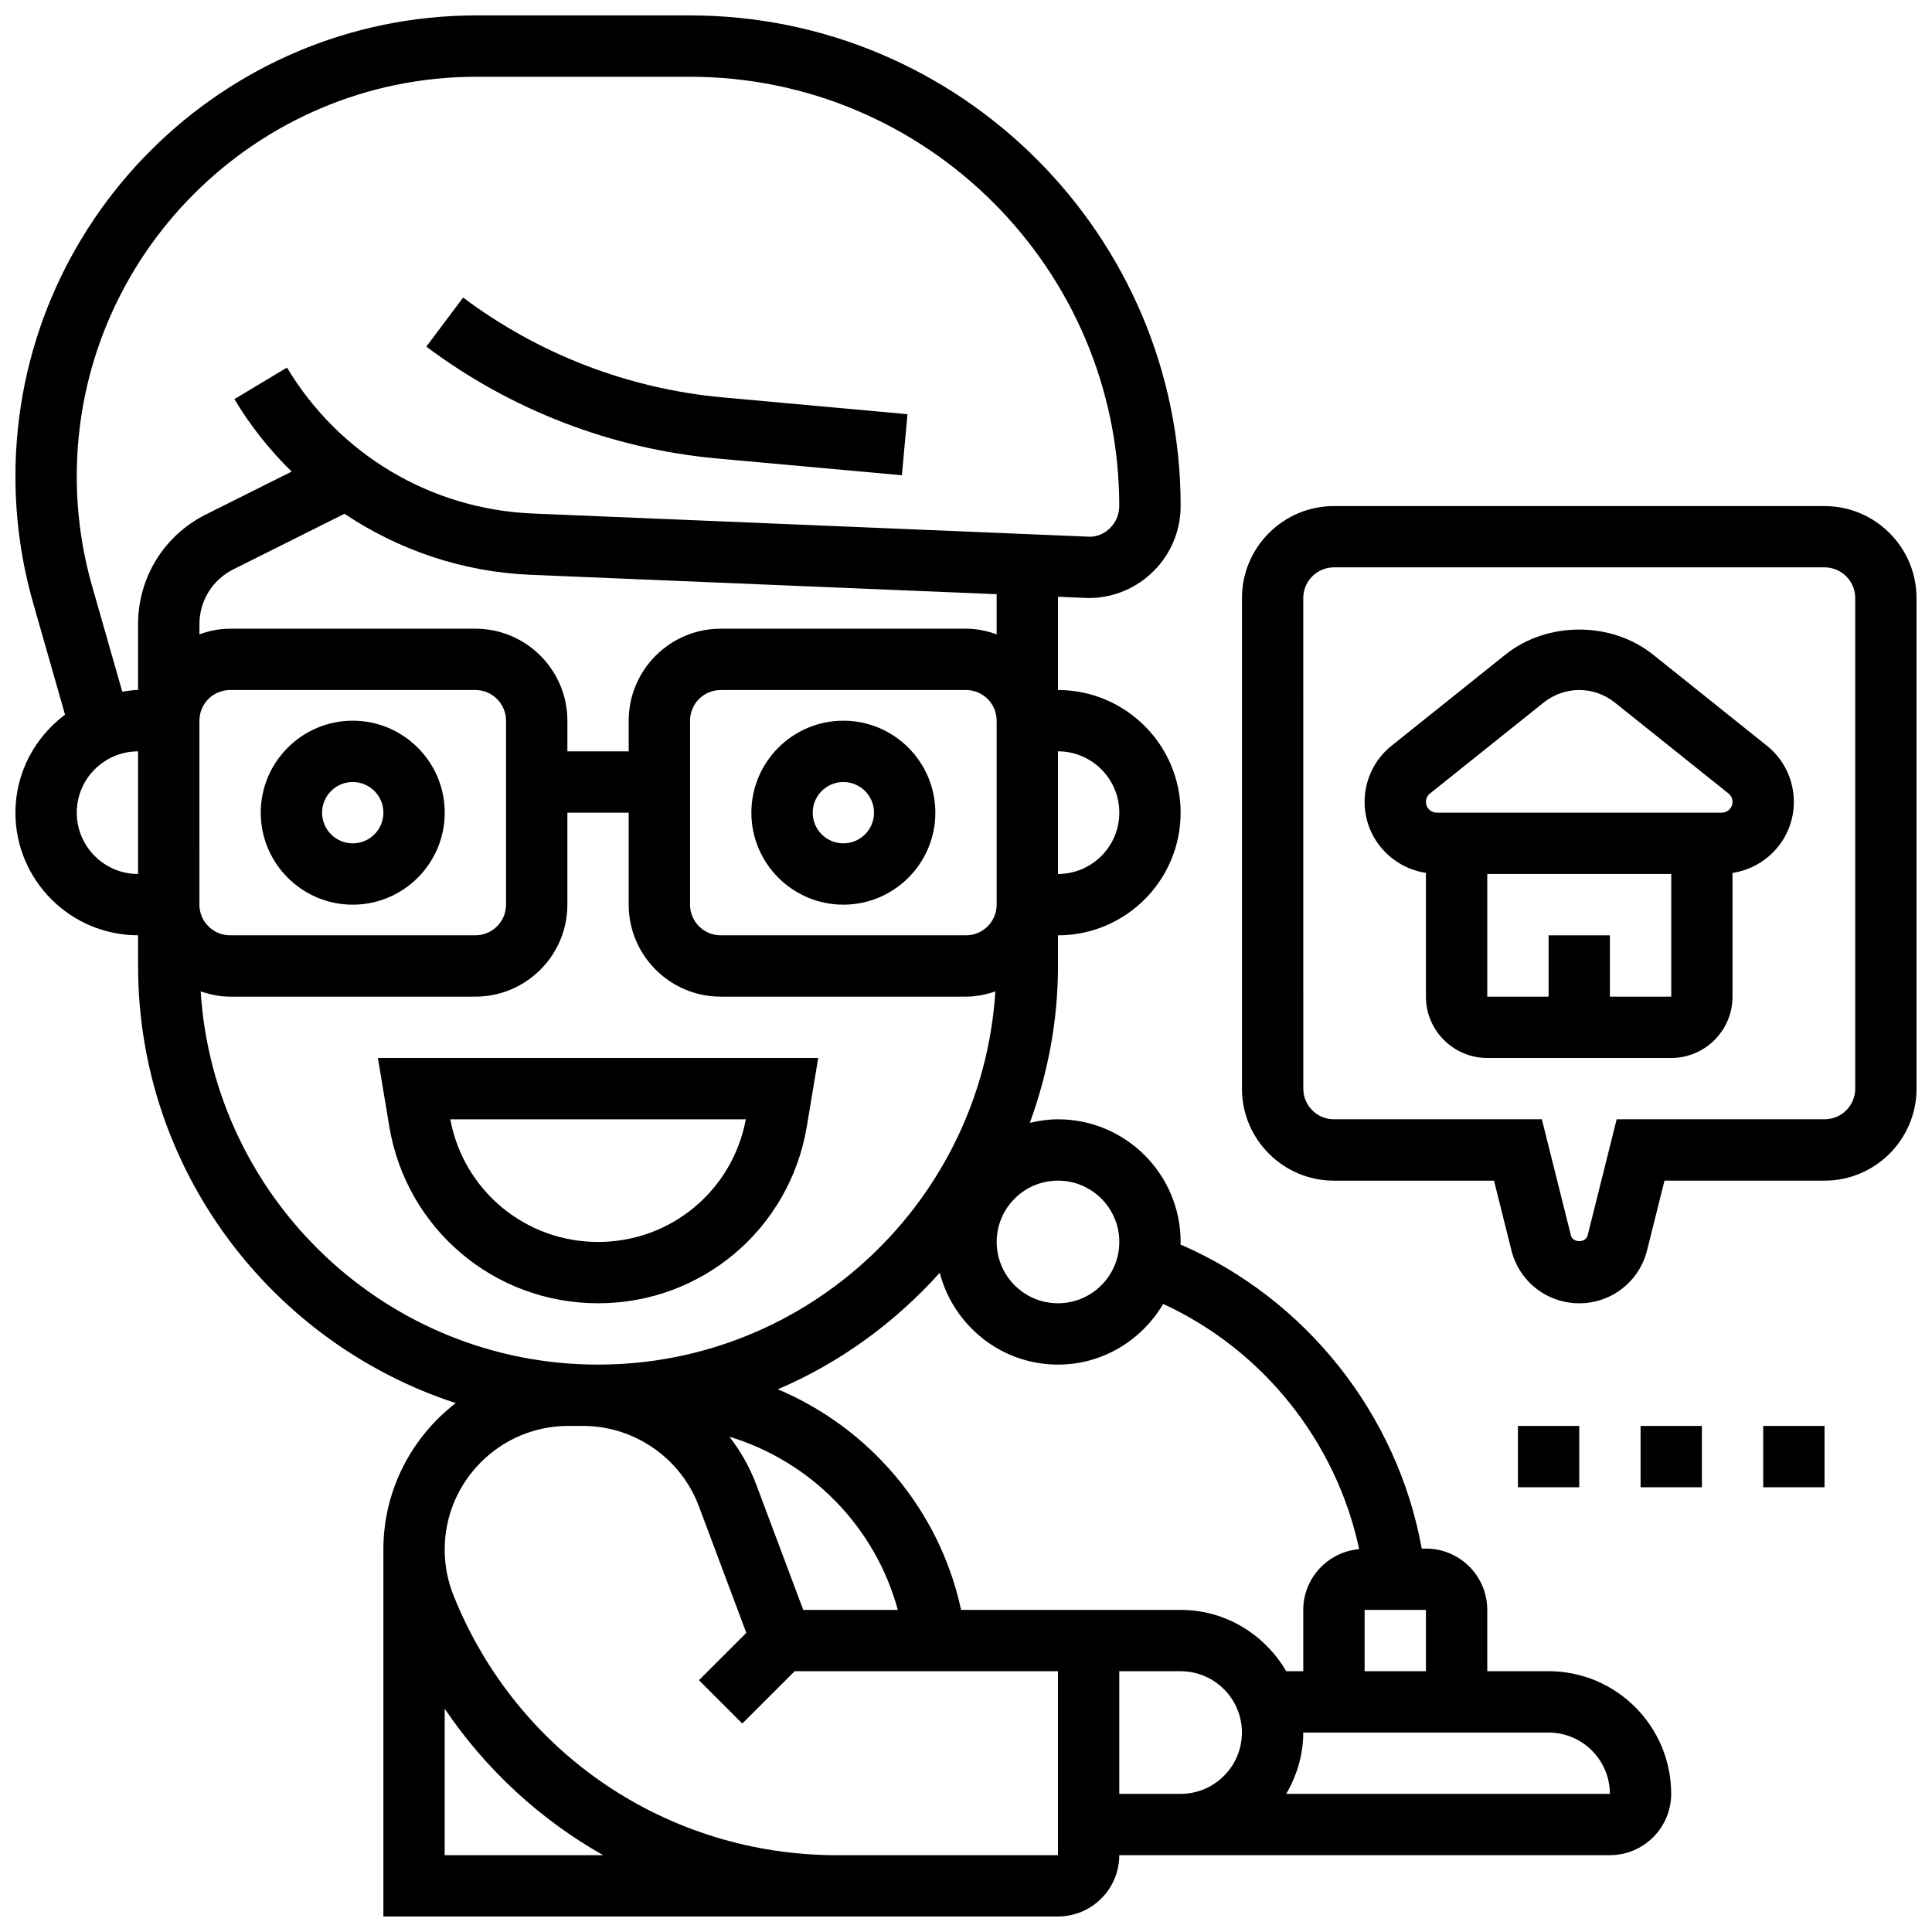
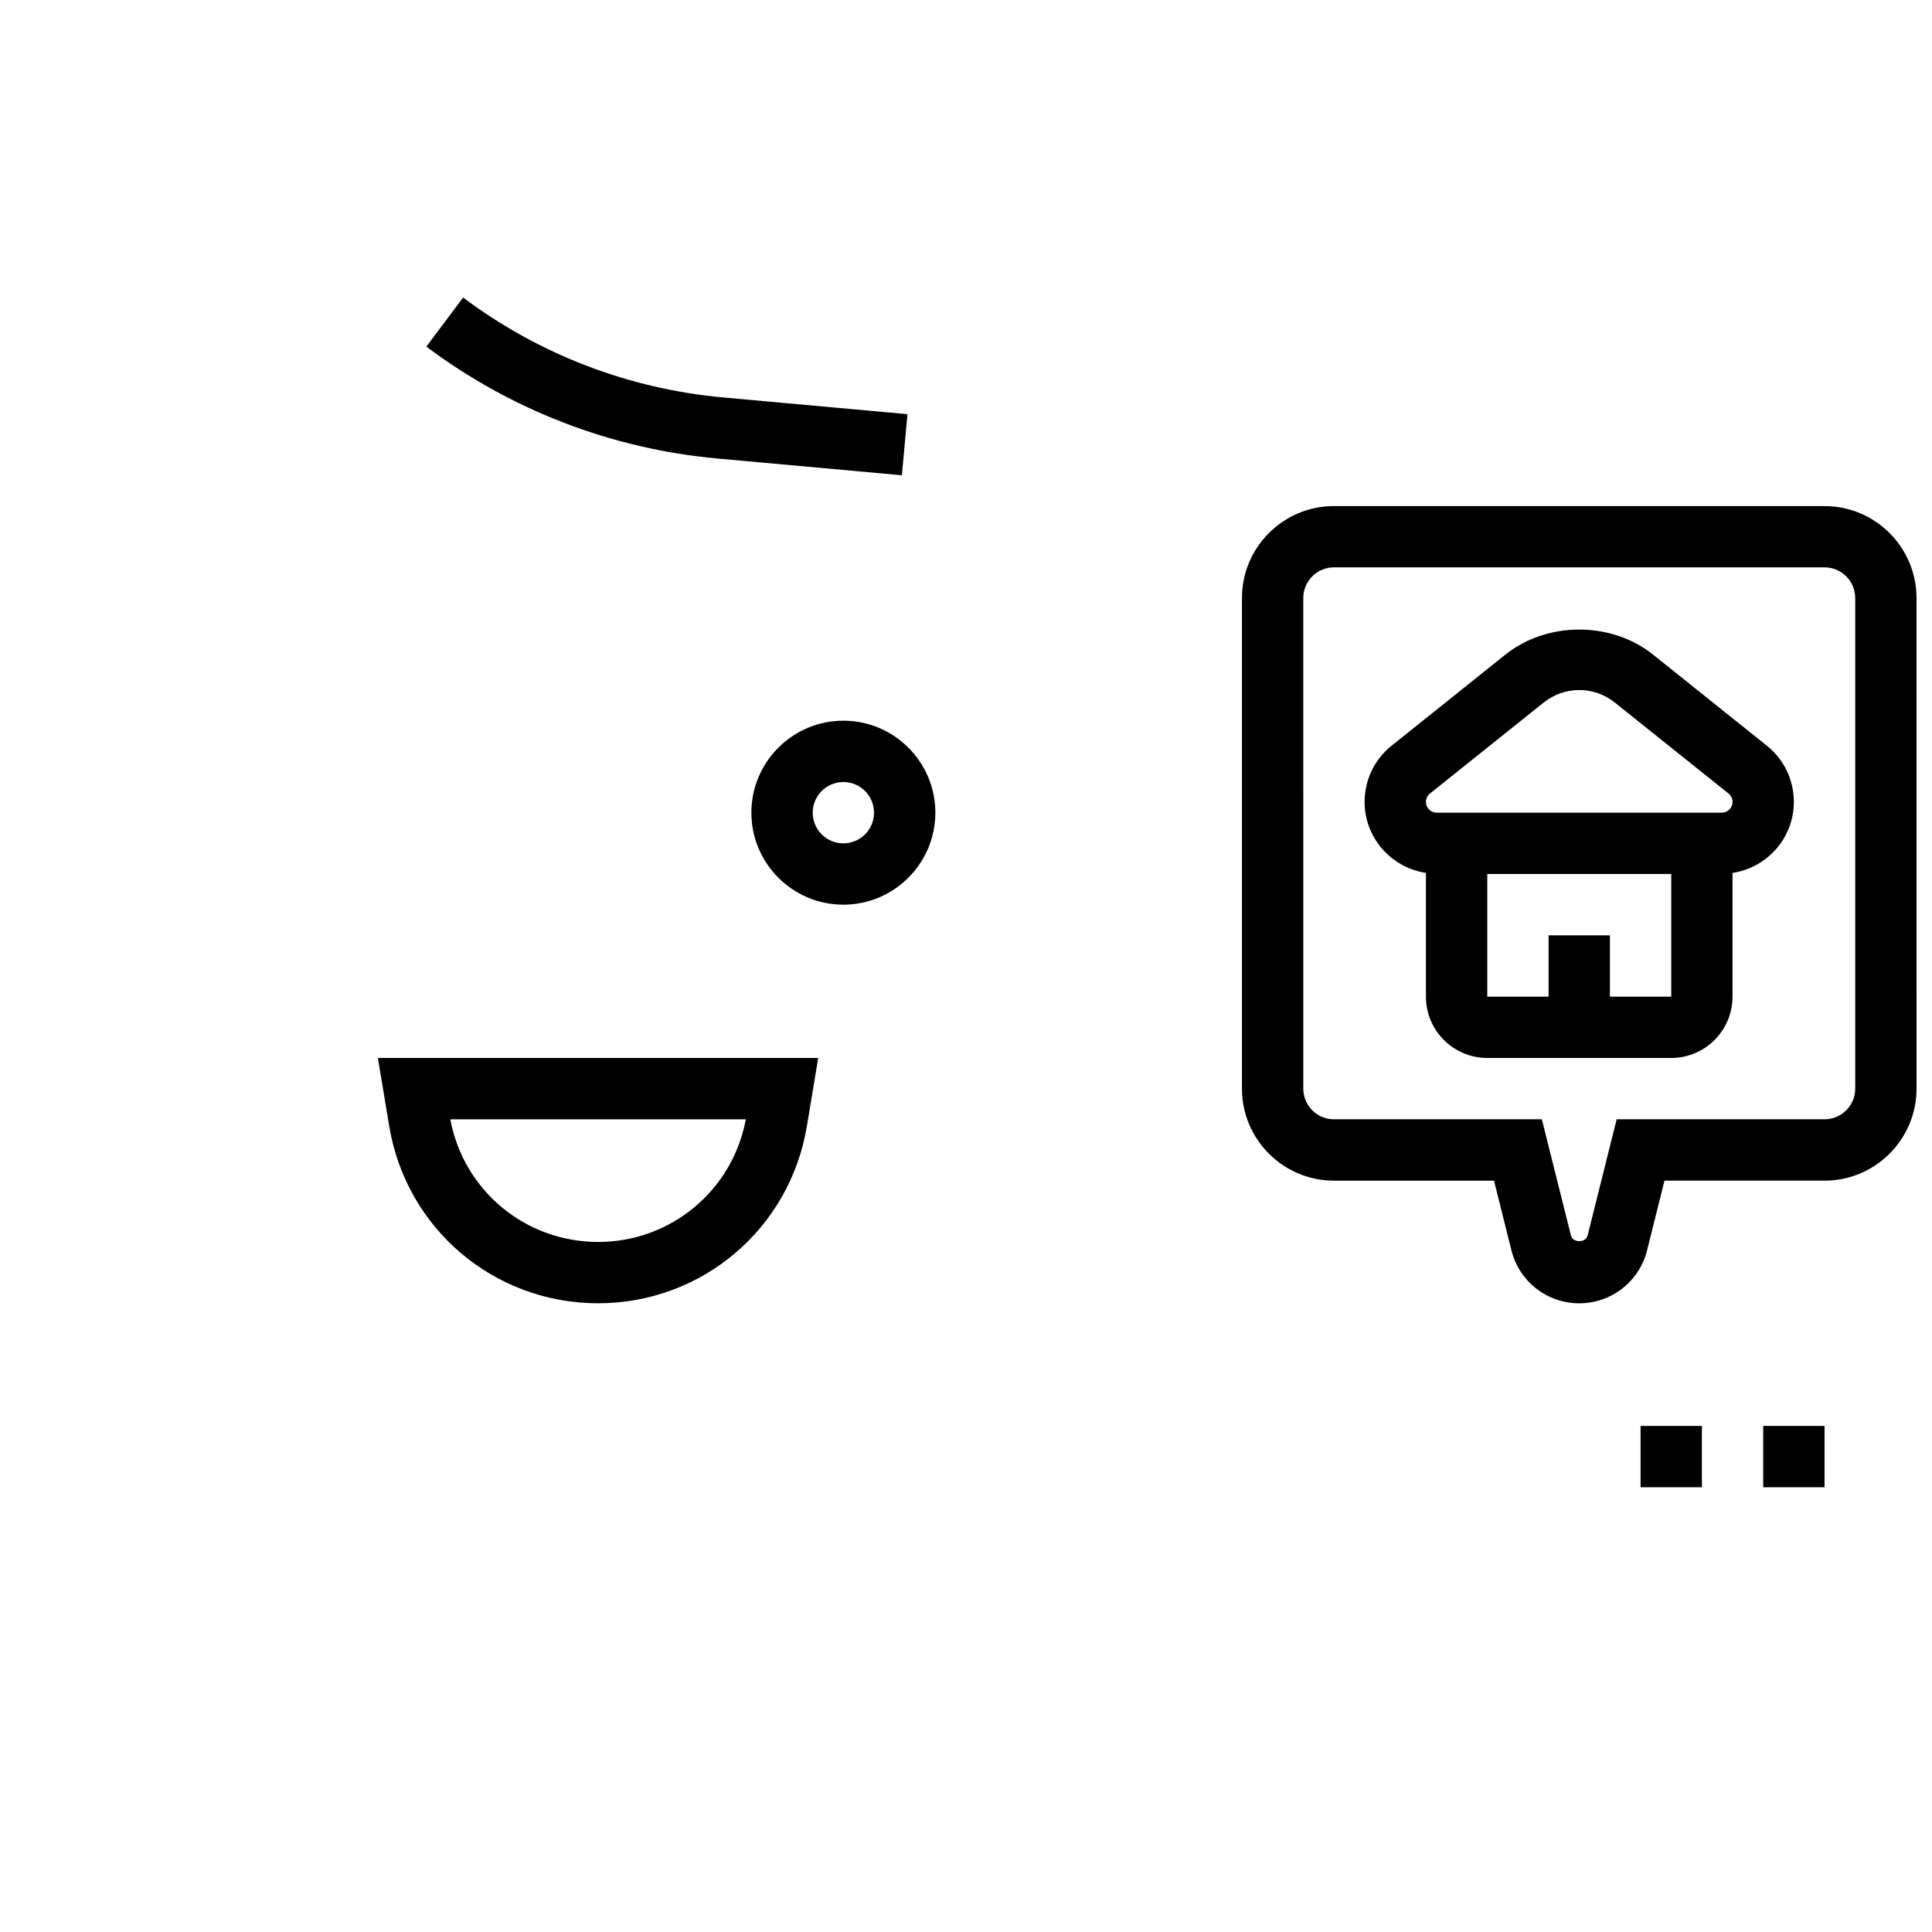
<svg xmlns="http://www.w3.org/2000/svg" width="800px" height="800px" version="1.1" viewBox="144 144 512 512">
  <defs>
    <clipPath id="b">
      <path d="m148.09 148.09h438.91v503.81h-438.91z" />
    </clipPath>
    <clipPath id="a">
      <path d="m473 278h178.9v212h-178.9z" />
    </clipPath>
  </defs>
-   <path d="m237.48 383.75c13.441 0 24.379-10.938 24.379-24.379 0-13.441-10.938-24.379-24.379-24.379-13.441 0-24.379 10.938-24.379 24.379 0 13.441 10.938 24.379 24.379 24.379zm0-32.504c4.484 0 8.125 3.641 8.125 8.125 0 4.484-3.641 8.125-8.125 8.125s-8.125-3.641-8.125-8.125c-0.004-4.484 3.637-8.125 8.125-8.125z" />
  <path d="m367.5 334.99c-13.441 0-24.379 10.938-24.379 24.379s10.938 24.379 24.379 24.379 24.379-10.938 24.379-24.379c-0.004-13.441-10.941-24.379-24.379-24.379zm0 32.504c-4.484 0-8.125-3.641-8.125-8.125s3.641-8.125 8.125-8.125 8.125 3.641 8.125 8.125-3.641 8.125-8.125 8.125z" />
  <g clip-path="url(#b)">
-     <path d="m554.39 586.89h-16.25v-16.25c0-8.965-7.289-16.25-16.25-16.25h-1.113c-6.453-35.625-30.723-66.203-63.961-80.594 0-0.23 0.062-0.441 0.062-0.668 0-17.926-14.578-32.504-32.504-32.504-2.574 0-5.055 0.375-7.461 0.941 4.738-12.992 7.461-26.953 7.461-41.57v-8.125c17.926 0 32.504-14.578 32.504-32.504 0-17.926-14.578-32.504-32.504-32.504v-24.719l8.129 0.34c13.441 0 24.379-10.938 24.379-24.379 0-71.688-58.328-130.02-130.02-130.02h-56.605c-67.367 0-122.17 54.801-122.17 122.16 0 11.352 1.578 22.648 4.695 33.559l8.449 29.586c-7.926 5.938-13.145 15.32-13.145 25.965 0 17.926 14.578 32.504 32.504 32.504v8.125c0 54.055 35.387 99.934 84.184 115.85-11.637 8.973-19.176 23.008-19.176 38.797v97.258h178.77c8.965 0 16.25-7.289 16.25-16.25h130.01c8.965 0 16.25-7.289 16.25-16.25 0.004-17.93-14.574-32.508-32.5-32.508zm-32.504 0h-16.25v-16.25h16.25zm-81.258-113.76c0 8.965-7.289 16.25-16.25 16.25-8.965 0-16.25-7.289-16.25-16.25 0-8.965 7.289-16.25 16.25-16.25 8.961-0.004 16.25 7.285 16.25 16.25zm-40.629-81.262h-65.008c-4.484 0-8.125-3.641-8.125-8.125v-48.754c0-4.484 3.641-8.125 8.125-8.125h65.008c4.484 0 8.125 3.641 8.125 8.125v48.754c0 4.484-3.641 8.125-8.125 8.125zm40.629-32.504c0 8.965-7.289 16.25-16.25 16.25v-32.504c8.961 0.004 16.25 7.293 16.25 16.254zm-32.504-47.258c-2.551-0.91-5.266-1.496-8.125-1.496h-65.008c-13.441 0-24.379 10.938-24.379 24.379v8.125h-16.25v-8.125c0-13.441-10.938-24.379-24.379-24.379h-65.008c-2.859 0-5.574 0.586-8.125 1.496v-2.68c0-6.199 3.445-11.766 8.98-14.539l29.457-14.73c14.406 9.613 31.277 15.414 49.195 16.164l123.64 5.148zm-211.28 22.883c0-4.484 3.641-8.125 8.125-8.125h65.008c4.484 0 8.125 3.641 8.125 8.125v48.754c0 4.484-3.641 8.125-8.125 8.125h-65.004c-4.484 0-8.125-3.641-8.125-8.125zm-28.422-35.633c-2.707-9.469-4.082-19.25-4.082-29.102 0-58.398 47.516-105.91 105.91-105.91h56.605c62.73 0 113.76 51.031 113.76 113.76 0 4.484-3.641 8.125-7.785 8.133l-147.68-6.152c-26.914-1.129-51.242-15.586-65.098-38.672l-13.938 8.363c4.273 7.125 9.395 13.539 15.172 19.203l-22.738 11.367c-11.07 5.547-17.961 16.688-17.961 29.078v17.438c-1.438 0-2.812 0.242-4.191 0.422zm-4.082 60.008c0-8.965 7.289-16.25 16.25-16.25v32.504c-8.961 0-16.25-7.289-16.25-16.254zm32.848 47.367c2.461 0.836 5.047 1.391 7.785 1.391h65.008c13.441 0 24.379-10.938 24.379-24.379v-24.379h16.25v24.379c0 13.441 10.938 24.379 24.379 24.379h65.008c2.738 0 5.324-0.551 7.785-1.391-3.504 55.102-49.328 98.902-105.3 98.902-55.973 0-101.8-43.801-105.3-98.902zm159.68 163.91-12.449-33.203c-1.738-4.641-4.168-8.891-7.117-12.691 21.535 6.523 38.613 23.785 44.629 45.895zm-95.02 65.008v-38.824c10.938 16.18 25.336 29.398 42.004 38.824zm162.52 0h-58.492c-45.043 0-84.949-27.02-101.69-68.844-1.551-3.883-2.34-7.973-2.34-12.164 0-18.059 14.703-32.758 32.758-32.758h3.918c13.578 0 25.906 8.539 30.668 21.25l12.586 33.586-12.547 12.547 11.488 11.488 13.879-13.863h69.77zm-25.668-65.008c-5.738-26.676-24.305-48.219-48.562-58.473 16.512-7.035 31.066-17.699 42.898-30.863 3.648 13.949 16.242 24.328 31.332 24.328 11.906 0 22.223-6.5 27.887-16.074 26.449 12.164 45.871 36.52 51.934 64.977-8.277 0.738-14.812 7.637-14.812 16.105v16.25h-4.519c-5.641-9.668-16.008-16.25-27.984-16.25zm41.922 48.754v-32.504h16.25c8.965 0 16.25 7.289 16.25 16.25 0 8.965-7.289 16.25-16.25 16.25zm44.238 0c2.793-4.801 4.516-10.301 4.516-16.25h65.008c8.965 0 16.25 7.289 16.25 16.25z" />
-   </g>
+     </g>
  <path d="m357.82 442.51 3.016-18.137h-116.69l3.016 18.137c4.531 27.16 27.797 46.871 55.328 46.871s50.793-19.711 55.328-46.871zm-94.488-1.883h78.324c-3.535 18.875-19.867 32.504-39.16 32.504-19.289 0-35.637-13.629-39.164-32.504z" />
-   <path d="m546.27 521.89h16.25v16.25h-16.25z" />
  <path d="m578.77 521.89h16.25v16.25h-16.25z" />
-   <path d="m611.27 521.89h16.25v16.25h-16.25z" />
+   <path d="m611.27 521.89h16.25v16.25h-16.25" />
  <path d="m383.01 269.95 1.48-16.188-48.926-4.445c-24.973-2.273-48.773-11.426-68.836-26.465l-9.746 13.004c22.469 16.844 49.129 27.102 77.098 29.652z" />
  <g clip-path="url(#a)">
    <path d="m627.53 278.11h-130.02c-13.441 0-24.379 10.938-24.379 24.379v130.02c0 13.441 10.938 24.379 24.379 24.379h42.418l4.617 18.469c2.059 8.262 9.453 14.031 17.973 14.031 8.516 0 15.91-5.769 17.977-14.043l4.613-18.461h42.418c13.441 0 24.379-10.938 24.379-24.379l-0.004-130.01c0-13.441-10.938-24.379-24.375-24.379zm8.125 154.39c0 4.484-3.641 8.125-8.125 8.125h-55.094l-7.695 30.773c-0.512 2.031-3.918 2.023-4.43 0.008l-7.703-30.781h-55.094c-4.484 0-8.125-3.641-8.125-8.125l-0.004-130.02c0-4.484 3.641-8.125 8.125-8.125h130.02c4.484 0 8.125 3.641 8.125 8.125z" />
  </g>
  <path d="m582.06 317.47c-11.059-8.84-28.02-8.84-39.102 0l-30.156 24.133c-4.559 3.641-7.168 9.078-7.168 14.91 0 9.555 7.078 17.422 16.25 18.812v32.797c0 8.965 7.289 16.25 16.25 16.25h48.754c8.965 0 16.25-7.289 16.25-16.25v-32.789c9.176-1.391 16.25-9.254 16.25-18.812 0-5.844-2.609-11.277-7.168-14.918zm-11.418 90.652v-16.25h-16.25v16.25h-16.25v-32.504h48.754v32.504zm29.652-48.758h-75.562c-1.57 0-2.848-1.273-2.848-2.852 0-0.852 0.398-1.691 1.074-2.219l30.156-24.133c2.664-2.121 6.004-3.301 9.402-3.301 3.398 0 6.738 1.18 9.395 3.301l30.172 24.133c0.664 0.531 1.062 1.367 1.062 2.219 0 1.578-1.277 2.852-2.852 2.852z" />
</svg>